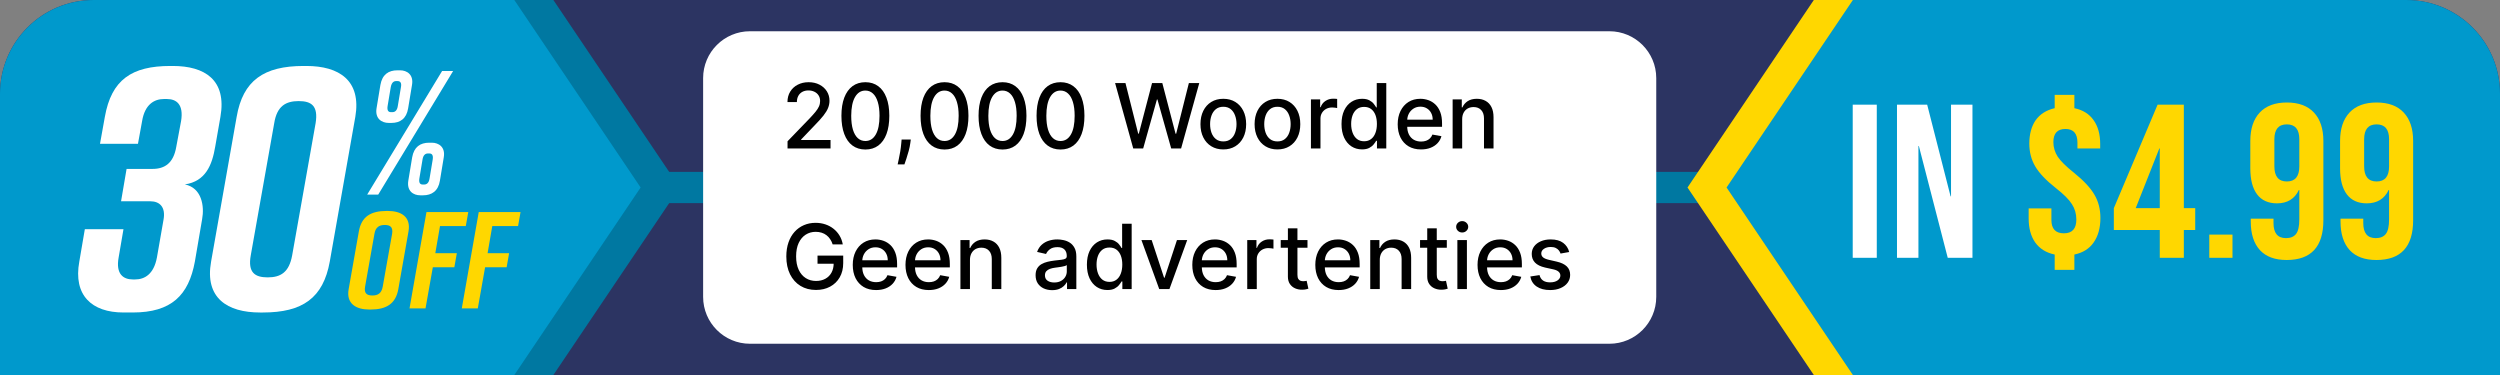
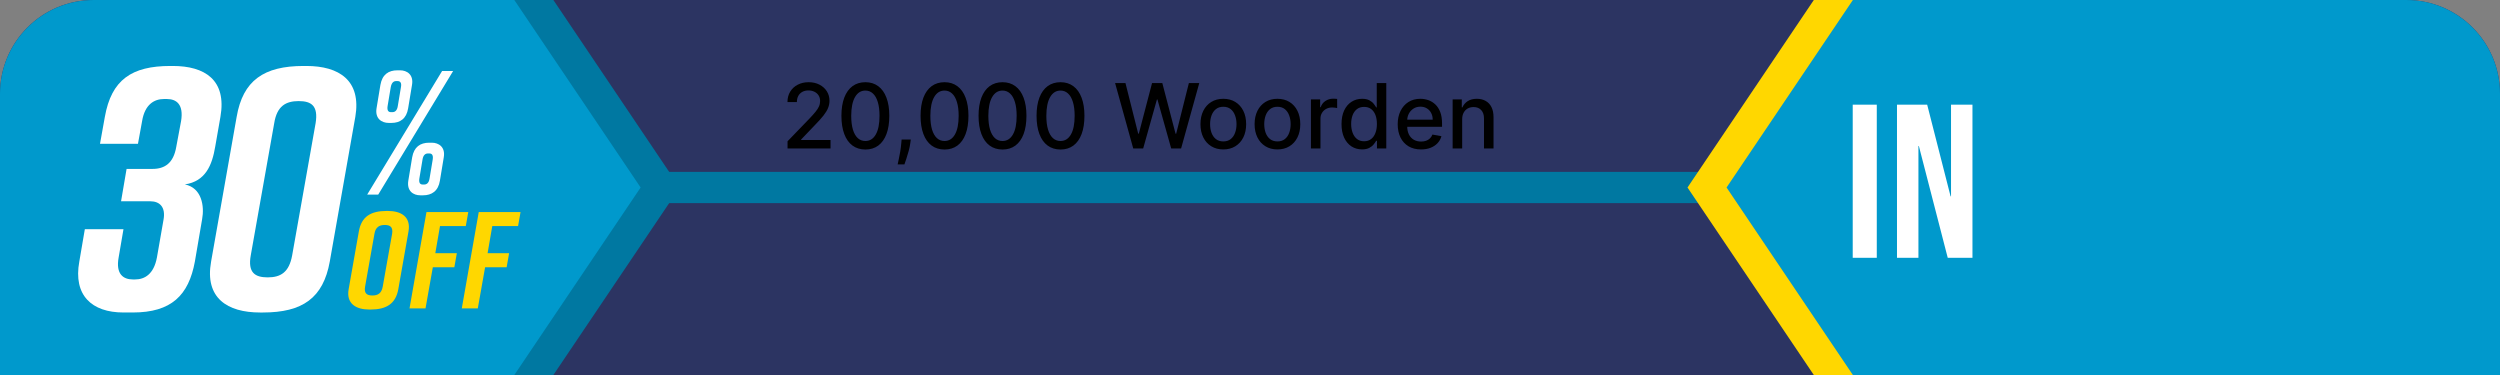
<svg xmlns="http://www.w3.org/2000/svg" width="320" height="48" viewBox="0 0 320 48" fill="none">
  <rect x="0" y="0" width="320" height="48" fill="#808080" stroke="none" />
  <path d="M0 12C0 5.373 5.373 0 12 0H308C314.627 0 320 5.373 320 12V48H0V12Z" fill="#2C3462" />
  <rect x="83" y="22" width="137" height="4" fill="#0078A1" />
  <path d="M25 0L70.831 0L87 24L70.831 48H25V0Z" fill="#0078A1" />
  <path d="M0 12C0 5.373 5.373 0 12 0L65.831 0L82 24L65.831 48H0V12Z" fill="#0099CC" />
  <path d="M23.665 23.605C25.828 24.045 26.182 26.381 25.872 28.055L24.945 33.477C24.15 37.796 21.942 39.999 16.996 39.999H15.804C11.742 39.999 9.357 37.796 10.152 33.477L10.859 29.334H15.805L15.187 32.948C14.79 35.107 15.805 35.768 16.997 35.768H17.306C18.498 35.768 19.691 35.107 20.088 32.948L20.927 28.144C21.236 26.513 20.442 25.764 19.249 25.764H15.495L16.202 21.621H19.514C21.103 21.621 22.207 20.872 22.561 18.801L23.179 15.496C23.532 13.336 22.561 12.675 21.368 12.675H20.971C19.779 12.675 18.543 13.336 18.19 15.496L17.66 18.404H12.801L13.419 14.967C14.259 10.207 16.864 8.444 21.81 8.444H22.118C26.181 8.444 29.051 10.207 28.213 14.967L27.55 18.757C27.153 21.137 26.314 23.209 23.665 23.605V23.605Z" fill="white" />
  <path d="M45.479 14.967L42.212 33.477C41.372 38.149 38.723 40 33.644 40H33.291C29.096 40 26.182 38.149 27.021 33.477L30.29 14.967C31.085 10.295 33.778 8.444 38.857 8.444H39.21C43.405 8.444 46.275 10.295 45.48 14.967H45.479ZM38.237 12.939C36.603 12.939 35.455 13.556 35.101 15.759L32.098 32.684C31.701 34.887 32.628 35.504 34.262 35.504C35.895 35.504 36.999 34.887 37.397 32.684L40.4 15.759C40.753 13.556 39.87 12.939 38.237 12.939Z" fill="white" />
  <path d="M49.502 27H49.643C51.339 27 52.61 27.74 52.291 29.609L50.984 37.012C50.648 38.881 49.465 39.621 47.417 39.621H47.276C45.581 39.621 44.292 38.881 44.628 37.012L45.935 29.609C46.271 27.723 47.454 27 49.502 27ZM47.665 37.822C48.336 37.822 48.831 37.575 48.989 36.694L50.19 29.925C50.331 29.044 49.925 28.797 49.254 28.797C48.584 28.797 48.071 29.044 47.93 29.925L46.73 36.694C46.57 37.575 46.994 37.822 47.665 37.822Z" fill="#FFD700" />
  <path d="M54.589 27.141H59.94L59.622 28.938H56.32L55.719 32.41H58.474L58.157 34.208H55.402L54.466 39.478H52.417L54.589 27.139V27.141Z" fill="#FFD700" />
  <path d="M61.281 27.141H66.632L66.314 28.938H63.012L62.411 32.41H65.167L64.849 34.208H62.094L61.158 39.478H59.109L61.281 27.139V27.141Z" fill="#FFD700" />
  <path d="M48.412 24.909H47L56.588 9.09H58L48.412 24.909ZM52.736 10.876L52.243 13.859C52.029 15.192 51.216 15.734 50.103 15.734H49.761C48.862 15.734 47.984 15.192 48.198 13.859L48.691 10.876C48.926 9.542 49.718 9 50.874 9H51.217C52.072 9 52.971 9.542 52.736 10.876ZM50.895 10.378H50.703C50.382 10.378 50.125 10.582 50.018 11.146L49.611 13.587C49.526 14.152 49.718 14.355 50.039 14.355H50.232C50.553 14.355 50.831 14.152 50.916 13.587L51.323 11.146C51.43 10.582 51.216 10.378 50.895 10.378ZM56.802 20.141L56.309 23.124C56.095 24.458 55.26 25 54.147 25H53.805C52.906 25 52.05 24.458 52.264 23.124L52.757 20.141C52.992 18.808 53.784 18.266 54.939 18.266H55.282C56.138 18.266 57.036 18.808 56.801 20.141H56.802ZM54.962 19.644H54.769C54.448 19.644 54.17 19.847 54.084 20.412L53.678 22.852C53.592 23.417 53.785 23.62 54.106 23.62H54.298C54.619 23.62 54.898 23.417 54.983 22.852L55.389 20.412C55.475 19.847 55.282 19.644 54.962 19.644Z" fill="white" />
  <path d="M299 0L232.169 0L216 24L232.169 48H299V0Z" fill="#FFD700" />
  <path d="M320 12C320 5.373 314.627 0 308 0L237.169 0L221 24L237.169 48H320V12Z" fill="#0099CC" />
  <path d="M237.148 13.4H240.228V33H237.148V13.4ZM242.815 13.4H246.679L249.675 25.132H249.731V13.4H252.475V33H249.311L245.615 18.692H245.559V33H242.815V13.4Z" fill="white" />
-   <path d="M263 32.58C261.918 32.356 261.087 31.843 260.508 31.04C259.948 30.237 259.668 29.211 259.668 27.96V26.672H262.58V28.156C262.58 29.295 263.112 29.864 264.176 29.864C265.24 29.864 265.772 29.276 265.772 28.1C265.772 27.372 265.586 26.719 265.212 26.14C264.839 25.543 264.148 24.852 263.14 24.068C261.89 23.079 261.012 22.155 260.508 21.296C260.004 20.437 259.752 19.467 259.752 18.384C259.752 17.171 260.023 16.172 260.564 15.388C261.124 14.604 261.936 14.091 263 13.848V12.14H265.52V13.848C266.603 14.072 267.424 14.585 267.984 15.388C268.544 16.172 268.824 17.189 268.824 18.44V19H265.912V18.244C265.912 17.087 265.399 16.508 264.372 16.508C263.346 16.508 262.832 17.068 262.832 18.188C262.832 18.86 263.019 19.485 263.392 20.064C263.766 20.624 264.456 21.305 265.464 22.108C266.715 23.116 267.592 24.059 268.096 24.936C268.6 25.795 268.852 26.784 268.852 27.904C268.852 29.173 268.563 30.219 267.984 31.04C267.424 31.843 266.603 32.356 265.52 32.58V34.54H263V32.58ZM276.451 29.444H270.571V26.644L276.171 13.4H279.531V26.644H280.987V29.444H279.531V33H276.451V29.444ZM276.451 26.644V19H276.395L273.371 26.644H276.451ZM282.79 30.032H285.758V33H282.79V30.032ZM292.688 33.28C291.194 33.28 290.056 32.86 289.272 32.02C288.488 31.161 288.096 29.939 288.096 28.352V27.988H291.008V28.548C291.008 29.836 291.54 30.48 292.604 30.48C293.182 30.48 293.612 30.303 293.892 29.948C294.172 29.593 294.312 28.968 294.312 28.072V24.32H294.256C293.714 25.459 292.781 26.028 291.456 26.028C290.336 26.028 289.486 25.645 288.908 24.88C288.329 24.115 288.04 23.004 288.04 21.548V18.048C288.04 16.48 288.441 15.267 289.244 14.408C290.046 13.549 291.204 13.12 292.716 13.12C294.228 13.12 295.385 13.549 296.188 14.408C296.99 15.267 297.392 16.48 297.392 18.048V28.184C297.392 31.581 295.824 33.28 292.688 33.28ZM292.716 23.228C293.78 23.228 294.312 22.584 294.312 21.296V17.824C294.312 16.555 293.78 15.92 292.716 15.92C291.652 15.92 291.12 16.555 291.12 17.824V21.296C291.12 22.584 291.652 23.228 292.716 23.228ZM304.178 33.28C302.685 33.28 301.546 32.86 300.762 32.02C299.978 31.161 299.586 29.939 299.586 28.352V27.988H302.498V28.548C302.498 29.836 303.03 30.48 304.094 30.48C304.673 30.48 305.102 30.303 305.382 29.948C305.662 29.593 305.802 28.968 305.802 28.072V24.32H305.746C305.205 25.459 304.272 26.028 302.946 26.028C301.826 26.028 300.977 25.645 300.398 24.88C299.82 24.115 299.53 23.004 299.53 21.548V18.048C299.53 16.48 299.932 15.267 300.734 14.408C301.537 13.549 302.694 13.12 304.206 13.12C305.718 13.12 306.876 13.549 307.678 14.408C308.481 15.267 308.882 16.48 308.882 18.048V28.184C308.882 31.581 307.314 33.28 304.178 33.28ZM304.206 23.228C305.27 23.228 305.802 22.584 305.802 21.296V17.824C305.802 16.555 305.27 15.92 304.206 15.92C303.142 15.92 302.61 16.555 302.61 17.824V21.296C302.61 22.584 303.142 23.228 304.206 23.228Z" fill="#FFD700" />
-   <path d="M90 10C90 6.686 92.686 4 96 4H206C209.314 4 212 6.686 212 10V38C212 41.314 209.314 44 206 44H96C92.686 44 90 41.314 90 38V10Z" fill="white" />
  <path d="M100.805 19V18.085L103.635 15.153C103.937 14.835 104.186 14.556 104.382 14.316C104.581 14.074 104.729 13.844 104.827 13.626C104.925 13.408 104.974 13.177 104.974 12.931C104.974 12.654 104.909 12.414 104.778 12.213C104.647 12.008 104.469 11.852 104.243 11.743C104.017 11.632 103.763 11.576 103.479 11.576C103.18 11.576 102.919 11.637 102.695 11.759C102.472 11.882 102.301 12.055 102.181 12.278C102.061 12.501 102.001 12.763 102.001 13.062H100.796C100.796 12.553 100.913 12.108 101.148 11.727C101.382 11.346 101.703 11.05 102.111 10.841C102.52 10.628 102.984 10.522 103.504 10.522C104.029 10.522 104.492 10.627 104.892 10.836C105.295 11.043 105.61 11.326 105.836 11.686C106.062 12.043 106.175 12.445 106.175 12.895C106.175 13.205 106.116 13.509 105.999 13.805C105.885 14.102 105.685 14.433 105.399 14.798C105.113 15.16 104.715 15.6 104.206 16.117L102.544 17.857V17.918H106.309V19H100.805ZM110.769 19.139C110.124 19.136 109.572 18.966 109.115 18.628C108.658 18.291 108.308 17.799 108.066 17.154C107.823 16.509 107.702 15.732 107.702 14.822C107.702 13.916 107.823 13.141 108.066 12.499C108.311 11.856 108.662 11.366 109.119 11.028C109.579 10.691 110.129 10.522 110.769 10.522C111.409 10.522 111.957 10.692 112.415 11.033C112.872 11.37 113.222 11.86 113.464 12.503C113.709 13.143 113.832 13.916 113.832 14.822C113.832 15.734 113.711 16.513 113.468 17.158C113.226 17.801 112.876 18.292 112.419 18.633C111.961 18.97 111.412 19.139 110.769 19.139ZM110.769 18.049C111.335 18.049 111.778 17.772 112.096 17.22C112.417 16.667 112.578 15.868 112.578 14.822C112.578 14.128 112.505 13.541 112.358 13.062C112.213 12.58 112.005 12.215 111.733 11.968C111.463 11.717 111.142 11.592 110.769 11.592C110.205 11.592 109.763 11.87 109.442 12.425C109.121 12.98 108.959 13.78 108.956 14.822C108.956 15.519 109.028 16.109 109.172 16.591C109.319 17.07 109.528 17.433 109.797 17.681C110.067 17.926 110.391 18.049 110.769 18.049ZM116.582 17.857L116.521 18.302C116.48 18.628 116.411 18.969 116.313 19.323C116.217 19.679 116.118 20.01 116.015 20.315C115.914 20.62 115.831 20.862 115.766 21.042H114.9C114.935 20.873 114.984 20.644 115.047 20.356C115.109 20.07 115.171 19.75 115.231 19.396C115.29 19.042 115.335 18.681 115.365 18.314L115.406 17.857H116.582ZM120.899 19.139C120.254 19.136 119.702 18.966 119.245 18.628C118.788 18.291 118.438 17.799 118.195 17.154C117.953 16.509 117.832 15.732 117.832 14.822C117.832 13.916 117.953 13.141 118.195 12.499C118.44 11.856 118.792 11.366 119.249 11.028C119.709 10.691 120.259 10.522 120.899 10.522C121.539 10.522 122.087 10.692 122.545 11.033C123.002 11.37 123.352 11.86 123.594 12.503C123.839 13.143 123.962 13.916 123.962 14.822C123.962 15.734 123.841 16.513 123.598 17.158C123.356 17.801 123.006 18.292 122.549 18.633C122.091 18.97 121.541 19.139 120.899 19.139ZM120.899 18.049C121.465 18.049 121.908 17.772 122.226 17.22C122.547 16.667 122.708 15.868 122.708 14.822C122.708 14.128 122.634 13.541 122.487 13.062C122.343 12.58 122.135 12.215 121.863 11.968C121.593 11.717 121.272 11.592 120.899 11.592C120.335 11.592 119.893 11.87 119.572 12.425C119.25 12.98 119.088 13.78 119.086 14.822C119.086 15.519 119.158 16.109 119.302 16.591C119.449 17.07 119.657 17.433 119.927 17.681C120.196 17.926 120.52 18.049 120.899 18.049ZM128.322 19.139C127.677 19.136 127.126 18.966 126.668 18.628C126.211 18.291 125.861 17.799 125.619 17.154C125.376 16.509 125.255 15.732 125.255 14.822C125.255 13.916 125.376 13.141 125.619 12.499C125.864 11.856 126.215 11.366 126.672 11.028C127.132 10.691 127.682 10.522 128.322 10.522C128.962 10.522 129.511 10.692 129.968 11.033C130.425 11.37 130.775 11.86 131.018 12.503C131.263 13.143 131.385 13.916 131.385 14.822C131.385 15.734 131.264 16.513 131.022 17.158C130.779 17.801 130.429 18.292 129.972 18.633C129.515 18.97 128.965 19.139 128.322 19.139ZM128.322 18.049C128.889 18.049 129.331 17.772 129.649 17.22C129.971 16.667 130.131 15.868 130.131 14.822C130.131 14.128 130.058 13.541 129.911 13.062C129.767 12.58 129.558 12.215 129.286 11.968C129.016 11.717 128.695 11.592 128.322 11.592C127.759 11.592 127.316 11.87 126.995 12.425C126.674 12.98 126.512 13.78 126.509 14.822C126.509 15.519 126.581 16.109 126.725 16.591C126.872 17.07 127.081 17.433 127.35 17.681C127.62 17.926 127.944 18.049 128.322 18.049ZM135.746 19.139C135.1 19.136 134.549 18.966 134.092 18.628C133.634 18.291 133.284 17.799 133.042 17.154C132.8 16.509 132.679 15.732 132.679 14.822C132.679 13.916 132.8 13.141 133.042 12.499C133.287 11.856 133.638 11.366 134.096 11.028C134.556 10.691 135.106 10.522 135.746 10.522C136.385 10.522 136.934 10.692 137.391 11.033C137.849 11.37 138.199 11.86 138.441 12.503C138.686 13.143 138.808 13.916 138.808 14.822C138.808 15.734 138.687 16.513 138.445 17.158C138.203 17.801 137.853 18.292 137.395 18.633C136.938 18.97 136.388 19.139 135.746 19.139ZM135.746 18.049C136.312 18.049 136.754 17.772 137.073 17.22C137.394 16.667 137.555 15.868 137.555 14.822C137.555 14.128 137.481 13.541 137.334 13.062C137.19 12.58 136.982 12.215 136.709 11.968C136.44 11.717 136.119 11.592 135.746 11.592C135.182 11.592 134.74 11.87 134.418 12.425C134.097 12.98 133.935 13.78 133.932 14.822C133.932 15.519 134.004 16.109 134.149 16.591C134.296 17.07 134.504 17.433 134.774 17.681C135.043 17.926 135.367 18.049 135.746 18.049ZM145.053 19L142.733 10.636H144.06L145.69 17.113H145.767L147.462 10.636H148.777L150.472 17.117H150.549L152.175 10.636H153.506L151.182 19H149.912L148.152 12.735H148.087L146.327 19H145.053ZM156.583 19.127C155.995 19.127 155.482 18.992 155.044 18.722C154.605 18.453 154.265 18.076 154.023 17.591C153.78 17.107 153.659 16.54 153.659 15.892C153.659 15.242 153.78 14.672 154.023 14.185C154.265 13.698 154.605 13.319 155.044 13.05C155.482 12.78 155.995 12.646 156.583 12.646C157.171 12.646 157.684 12.78 158.123 13.05C158.561 13.319 158.901 13.698 159.144 14.185C159.386 14.672 159.507 15.242 159.507 15.892C159.507 16.54 159.386 17.107 159.144 17.591C158.901 18.076 158.561 18.453 158.123 18.722C157.684 18.992 157.171 19.127 156.583 19.127ZM156.587 18.102C156.968 18.102 157.284 18.001 157.535 17.799C157.785 17.598 157.97 17.33 158.09 16.995C158.213 16.66 158.274 16.291 158.274 15.888C158.274 15.488 158.213 15.12 158.09 14.786C157.97 14.448 157.785 14.177 157.535 13.973C157.284 13.769 156.968 13.666 156.587 13.666C156.203 13.666 155.885 13.769 155.632 13.973C155.381 14.177 155.195 14.448 155.072 14.786C154.952 15.12 154.892 15.488 154.892 15.888C154.892 16.291 154.952 16.66 155.072 16.995C155.195 17.33 155.381 17.598 155.632 17.799C155.885 18.001 156.203 18.102 156.587 18.102ZM163.512 19.127C162.924 19.127 162.411 18.992 161.973 18.722C161.534 18.453 161.194 18.076 160.952 17.591C160.71 17.107 160.588 16.54 160.588 15.892C160.588 15.242 160.71 14.672 160.952 14.185C161.194 13.698 161.534 13.319 161.973 13.05C162.411 12.78 162.924 12.646 163.512 12.646C164.1 12.646 164.614 12.78 165.052 13.05C165.49 13.319 165.831 13.698 166.073 14.185C166.315 14.672 166.436 15.242 166.436 15.892C166.436 16.54 166.315 17.107 166.073 17.591C165.831 18.076 165.49 18.453 165.052 18.722C164.614 18.992 164.1 19.127 163.512 19.127ZM163.516 18.102C163.898 18.102 164.213 18.001 164.464 17.799C164.714 17.598 164.9 17.33 165.019 16.995C165.142 16.66 165.203 16.291 165.203 15.888C165.203 15.488 165.142 15.12 165.019 14.786C164.9 14.448 164.714 14.177 164.464 13.973C164.213 13.769 163.898 13.666 163.516 13.666C163.133 13.666 162.814 13.769 162.561 13.973C162.31 14.177 162.124 14.448 162.001 14.786C161.882 15.12 161.822 15.488 161.822 15.888C161.822 16.291 161.882 16.66 162.001 16.995C162.124 17.33 162.31 17.598 162.561 17.799C162.814 18.001 163.133 18.102 163.516 18.102ZM167.799 19V12.727H168.98V13.724H169.045C169.159 13.386 169.361 13.121 169.649 12.927C169.941 12.731 170.27 12.633 170.638 12.633C170.714 12.633 170.804 12.636 170.907 12.642C171.013 12.647 171.096 12.654 171.156 12.662V13.83C171.107 13.816 171.02 13.801 170.895 13.785C170.77 13.766 170.644 13.756 170.519 13.756C170.231 13.756 169.973 13.818 169.747 13.94C169.524 14.06 169.347 14.227 169.216 14.443C169.086 14.655 169.02 14.897 169.02 15.169V19H167.799ZM174.337 19.122C173.83 19.122 173.378 18.993 172.981 18.735C172.586 18.473 172.276 18.102 172.05 17.62C171.826 17.135 171.715 16.554 171.715 15.876C171.715 15.198 171.828 14.618 172.054 14.136C172.282 13.654 172.595 13.285 172.993 13.03C173.39 12.774 173.841 12.646 174.345 12.646C174.734 12.646 175.047 12.711 175.284 12.842C175.524 12.97 175.709 13.119 175.839 13.291C175.973 13.462 176.076 13.614 176.15 13.744H176.223V10.636H177.444V19H176.252V18.024H176.15C176.076 18.157 175.97 18.31 175.831 18.481C175.695 18.653 175.507 18.803 175.268 18.931C175.028 19.058 174.718 19.122 174.337 19.122ZM174.606 18.081C174.957 18.081 175.254 17.989 175.496 17.803C175.741 17.616 175.926 17.356 176.052 17.023C176.18 16.691 176.244 16.305 176.244 15.864C176.244 15.428 176.181 15.047 176.056 14.72C175.931 14.393 175.747 14.139 175.504 13.957C175.262 13.774 174.963 13.683 174.606 13.683C174.239 13.683 173.932 13.778 173.687 13.969C173.442 14.159 173.257 14.419 173.132 14.749C173.009 15.078 172.948 15.45 172.948 15.864C172.948 16.283 173.011 16.66 173.136 16.995C173.261 17.33 173.446 17.595 173.691 17.791C173.939 17.985 174.244 18.081 174.606 18.081ZM181.891 19.127C181.273 19.127 180.74 18.995 180.294 18.73C179.85 18.464 179.507 18.089 179.265 17.607C179.025 17.123 178.905 16.555 178.905 15.905C178.905 15.262 179.025 14.696 179.265 14.206C179.507 13.716 179.845 13.333 180.277 13.058C180.713 12.783 181.222 12.646 181.805 12.646C182.159 12.646 182.502 12.704 182.834 12.821C183.166 12.938 183.464 13.122 183.728 13.373C183.992 13.623 184.201 13.948 184.353 14.348C184.506 14.746 184.582 15.229 184.582 15.798V16.231H179.595V15.316H183.385C183.385 14.995 183.32 14.711 183.189 14.463C183.059 14.212 182.875 14.015 182.638 13.871C182.404 13.726 182.129 13.654 181.813 13.654C181.47 13.654 181.17 13.739 180.915 13.908C180.661 14.074 180.465 14.291 180.326 14.561C180.19 14.828 180.122 15.118 180.122 15.431V16.145C180.122 16.565 180.196 16.921 180.343 17.215C180.493 17.509 180.701 17.734 180.968 17.889C181.234 18.042 181.546 18.118 181.903 18.118C182.134 18.118 182.345 18.085 182.536 18.02C182.726 17.952 182.891 17.851 183.03 17.718C183.169 17.584 183.275 17.42 183.348 17.224L184.504 17.432C184.412 17.772 184.246 18.07 184.006 18.326C183.769 18.579 183.471 18.777 183.112 18.918C182.755 19.057 182.348 19.127 181.891 19.127ZM187.158 15.276V19H185.937V12.727H187.109V13.748H187.186C187.331 13.416 187.556 13.149 187.864 12.948C188.174 12.746 188.565 12.646 189.036 12.646C189.464 12.646 189.838 12.735 190.159 12.915C190.48 13.092 190.73 13.356 190.907 13.707C191.084 14.059 191.172 14.493 191.172 15.01V19H189.951V15.157C189.951 14.703 189.833 14.347 189.596 14.091C189.359 13.833 189.033 13.703 188.62 13.703C188.336 13.703 188.085 13.765 187.864 13.887C187.646 14.01 187.473 14.189 187.345 14.426C187.22 14.66 187.158 14.943 187.158 15.276Z" fill="black" />
-   <path d="M106.579 31.279C106.5 31.031 106.394 30.809 106.26 30.613C106.13 30.414 105.973 30.245 105.791 30.107C105.608 29.965 105.4 29.857 105.166 29.784C104.935 29.71 104.68 29.674 104.402 29.674C103.931 29.674 103.507 29.795 103.128 30.037C102.75 30.279 102.45 30.635 102.23 31.103C102.012 31.569 101.903 32.139 101.903 32.814C101.903 33.492 102.013 34.065 102.234 34.533C102.454 35.002 102.757 35.357 103.14 35.599C103.524 35.842 103.961 35.963 104.451 35.963C104.906 35.963 105.302 35.87 105.64 35.685C105.98 35.5 106.243 35.239 106.428 34.901C106.616 34.561 106.71 34.16 106.71 33.7L107.036 33.761H104.643V32.72H107.931V33.672C107.931 34.374 107.781 34.984 107.482 35.501C107.185 36.016 106.774 36.413 106.248 36.694C105.725 36.974 105.127 37.114 104.451 37.114C103.694 37.114 103.03 36.94 102.458 36.592C101.889 36.243 101.446 35.749 101.127 35.109C100.809 34.467 100.649 33.704 100.649 32.822C100.649 32.155 100.742 31.556 100.927 31.025C101.112 30.494 101.372 30.044 101.707 29.674C102.045 29.301 102.441 29.016 102.895 28.82C103.353 28.621 103.852 28.522 104.394 28.522C104.846 28.522 105.267 28.589 105.656 28.722C106.048 28.855 106.397 29.045 106.702 29.29C107.009 29.535 107.264 29.826 107.465 30.164C107.667 30.499 107.803 30.87 107.874 31.279H106.579ZM112.138 37.127C111.52 37.127 110.988 36.995 110.541 36.73C110.098 36.464 109.755 36.089 109.512 35.607C109.273 35.123 109.153 34.555 109.153 33.904C109.153 33.262 109.273 32.696 109.512 32.206C109.755 31.716 110.092 31.333 110.525 31.058C110.961 30.783 111.47 30.646 112.052 30.646C112.406 30.646 112.749 30.704 113.081 30.821C113.414 30.938 113.712 31.122 113.976 31.372C114.24 31.623 114.448 31.948 114.601 32.349C114.753 32.746 114.829 33.229 114.829 33.798V34.231H109.843V33.316H113.633C113.633 32.995 113.567 32.711 113.437 32.463C113.306 32.212 113.122 32.015 112.885 31.871C112.651 31.726 112.376 31.654 112.061 31.654C111.717 31.654 111.418 31.739 111.162 31.907C110.909 32.074 110.713 32.291 110.574 32.561C110.438 32.828 110.37 33.118 110.37 33.431V34.145C110.37 34.565 110.443 34.921 110.59 35.215C110.74 35.509 110.948 35.734 111.215 35.889C111.482 36.042 111.794 36.118 112.15 36.118C112.382 36.118 112.593 36.085 112.783 36.02C112.974 35.952 113.139 35.851 113.277 35.718C113.416 35.584 113.523 35.42 113.596 35.224L114.752 35.432C114.659 35.772 114.493 36.07 114.254 36.326C114.017 36.579 113.719 36.777 113.359 36.918C113.003 37.057 112.595 37.127 112.138 37.127ZM118.888 37.127C118.27 37.127 117.737 36.995 117.291 36.73C116.847 36.464 116.504 36.089 116.262 35.607C116.022 35.123 115.902 34.555 115.902 33.904C115.902 33.262 116.022 32.696 116.262 32.206C116.504 31.716 116.842 31.333 117.275 31.058C117.71 30.783 118.219 30.646 118.802 30.646C119.156 30.646 119.499 30.704 119.831 30.821C120.163 30.938 120.461 31.122 120.725 31.372C120.989 31.623 121.198 31.948 121.35 32.349C121.503 32.746 121.579 33.229 121.579 33.798V34.231H116.593V33.316H120.382C120.382 32.995 120.317 32.711 120.186 32.463C120.056 32.212 119.872 32.015 119.635 31.871C119.401 31.726 119.126 31.654 118.81 31.654C118.467 31.654 118.167 31.739 117.912 31.907C117.658 32.074 117.462 32.291 117.324 32.561C117.187 32.828 117.119 33.118 117.119 33.431V34.145C117.119 34.565 117.193 34.921 117.34 35.215C117.49 35.509 117.698 35.734 117.965 35.889C118.231 36.042 118.543 36.118 118.9 36.118C119.131 36.118 119.342 36.085 119.533 36.02C119.723 35.952 119.888 35.851 120.027 35.718C120.166 35.584 120.272 35.42 120.346 35.224L121.501 35.432C121.409 35.772 121.243 36.07 121.003 36.326C120.766 36.579 120.468 36.777 120.109 36.918C119.752 37.057 119.345 37.127 118.888 37.127ZM124.155 33.276V37H122.934V30.727H124.106V31.748H124.183C124.328 31.416 124.554 31.149 124.861 30.948C125.172 30.746 125.562 30.646 126.033 30.646C126.461 30.646 126.835 30.735 127.156 30.915C127.478 31.092 127.727 31.356 127.904 31.707C128.081 32.059 128.169 32.493 128.169 33.01V37H126.948V33.157C126.948 32.703 126.83 32.347 126.593 32.091C126.356 31.833 126.031 31.703 125.617 31.703C125.334 31.703 125.082 31.765 124.861 31.887C124.643 32.01 124.471 32.189 124.343 32.426C124.217 32.66 124.155 32.943 124.155 33.276ZM134.676 37.139C134.278 37.139 133.919 37.065 133.597 36.918C133.276 36.769 133.022 36.552 132.834 36.269C132.649 35.986 132.556 35.639 132.556 35.228C132.556 34.874 132.624 34.582 132.76 34.354C132.896 34.125 133.08 33.944 133.312 33.81C133.543 33.677 133.802 33.576 134.088 33.508C134.373 33.44 134.665 33.389 134.961 33.353C135.337 33.31 135.642 33.274 135.876 33.247C136.11 33.217 136.281 33.169 136.387 33.104C136.493 33.039 136.546 32.932 136.546 32.785V32.757C136.546 32.4 136.445 32.124 136.244 31.928C136.045 31.732 135.748 31.634 135.354 31.634C134.942 31.634 134.618 31.725 134.382 31.907C134.147 32.087 133.985 32.287 133.896 32.508L132.748 32.246C132.884 31.865 133.083 31.558 133.344 31.323C133.608 31.087 133.912 30.915 134.255 30.809C134.598 30.7 134.959 30.646 135.337 30.646C135.588 30.646 135.853 30.675 136.134 30.735C136.417 30.793 136.681 30.899 136.926 31.054C137.174 31.209 137.376 31.431 137.534 31.72C137.692 32.005 137.771 32.377 137.771 32.834V37H136.579V36.142H136.53C136.451 36.3 136.332 36.456 136.174 36.608C136.016 36.76 135.814 36.887 135.566 36.988C135.318 37.089 135.021 37.139 134.676 37.139ZM134.941 36.159C135.279 36.159 135.567 36.092 135.807 35.959C136.049 35.825 136.233 35.651 136.358 35.436C136.486 35.218 136.55 34.985 136.55 34.738V33.929C136.507 33.972 136.422 34.013 136.297 34.051C136.174 34.087 136.034 34.118 135.876 34.145C135.718 34.17 135.565 34.193 135.415 34.215C135.265 34.234 135.14 34.25 135.039 34.264C134.802 34.294 134.586 34.344 134.39 34.415C134.196 34.486 134.041 34.588 133.924 34.721C133.81 34.852 133.753 35.026 133.753 35.244C133.753 35.546 133.864 35.775 134.088 35.93C134.311 36.083 134.595 36.159 134.941 36.159ZM141.746 37.123C141.239 37.123 140.787 36.993 140.39 36.735C139.995 36.473 139.685 36.102 139.459 35.62C139.236 35.135 139.124 34.554 139.124 33.876C139.124 33.198 139.237 32.618 139.463 32.136C139.692 31.654 140.005 31.285 140.402 31.029C140.8 30.774 141.25 30.646 141.754 30.646C142.143 30.646 142.456 30.711 142.693 30.842C142.933 30.97 143.118 31.119 143.249 31.291C143.382 31.462 143.485 31.613 143.559 31.744H143.632V28.636H144.853V37H143.661V36.024H143.559C143.485 36.157 143.379 36.31 143.24 36.481C143.104 36.653 142.916 36.803 142.677 36.931C142.437 37.059 142.127 37.123 141.746 37.123ZM142.015 36.081C142.366 36.081 142.663 35.989 142.905 35.803C143.151 35.616 143.336 35.356 143.461 35.023C143.589 34.691 143.653 34.305 143.653 33.864C143.653 33.428 143.59 33.047 143.465 32.72C143.34 32.394 143.156 32.139 142.914 31.956C142.671 31.774 142.372 31.683 142.015 31.683C141.648 31.683 141.341 31.778 141.096 31.969C140.851 32.159 140.666 32.419 140.541 32.749C140.418 33.078 140.357 33.45 140.357 33.864C140.357 34.283 140.42 34.66 140.545 34.995C140.67 35.33 140.855 35.595 141.1 35.791C141.348 35.984 141.653 36.081 142.015 36.081ZM151.962 30.727L149.688 37H148.381L146.102 30.727H147.413L149.002 35.554H149.067L150.651 30.727H151.962ZM155.6 37.127C154.982 37.127 154.45 36.995 154.003 36.73C153.559 36.464 153.216 36.089 152.974 35.607C152.735 35.123 152.615 34.555 152.615 33.904C152.615 33.262 152.735 32.696 152.974 32.206C153.216 31.716 153.554 31.333 153.987 31.058C154.423 30.783 154.932 30.646 155.514 30.646C155.868 30.646 156.211 30.704 156.543 30.821C156.876 30.938 157.174 31.122 157.438 31.372C157.702 31.623 157.91 31.948 158.063 32.349C158.215 32.746 158.291 33.229 158.291 33.798V34.231H153.305V33.316H157.095C157.095 32.995 157.029 32.711 156.899 32.463C156.768 32.212 156.584 32.015 156.347 31.871C156.113 31.726 155.838 31.654 155.522 31.654C155.179 31.654 154.88 31.739 154.624 31.907C154.371 32.074 154.175 32.291 154.036 32.561C153.9 32.828 153.832 33.118 153.832 33.431V34.145C153.832 34.565 153.905 34.921 154.052 35.215C154.202 35.509 154.41 35.734 154.677 35.889C154.944 36.042 155.256 36.118 155.612 36.118C155.844 36.118 156.055 36.085 156.245 36.02C156.436 35.952 156.601 35.851 156.739 35.718C156.878 35.584 156.984 35.42 157.058 35.224L158.214 35.432C158.121 35.772 157.955 36.07 157.715 36.326C157.479 36.579 157.18 36.777 156.821 36.918C156.464 37.057 156.057 37.127 155.6 37.127ZM159.646 37V30.727H160.826V31.724H160.892C161.006 31.386 161.207 31.121 161.496 30.927C161.787 30.731 162.117 30.633 162.484 30.633C162.561 30.633 162.65 30.636 162.754 30.642C162.86 30.647 162.943 30.654 163.003 30.662V31.83C162.954 31.816 162.867 31.801 162.742 31.785C162.616 31.766 162.491 31.756 162.366 31.756C162.077 31.756 161.82 31.818 161.594 31.94C161.371 32.06 161.194 32.227 161.063 32.443C160.932 32.655 160.867 32.897 160.867 33.169V37H159.646ZM167.358 30.727V31.707H163.932V30.727H167.358ZM164.851 29.224H166.072V35.158C166.072 35.395 166.107 35.573 166.178 35.693C166.249 35.81 166.34 35.891 166.452 35.934C166.566 35.975 166.69 35.995 166.823 35.995C166.921 35.995 167.007 35.989 167.081 35.975C167.154 35.961 167.211 35.95 167.252 35.942L167.473 36.951C167.402 36.978 167.301 37.005 167.17 37.033C167.04 37.063 166.876 37.079 166.68 37.082C166.359 37.087 166.06 37.03 165.782 36.91C165.504 36.79 165.28 36.605 165.108 36.355C164.937 36.104 164.851 35.79 164.851 35.411V29.224ZM171.345 37.127C170.727 37.127 170.195 36.995 169.748 36.73C169.305 36.464 168.962 36.089 168.719 35.607C168.48 35.123 168.36 34.555 168.36 33.904C168.36 33.262 168.48 32.696 168.719 32.206C168.962 31.716 169.299 31.333 169.732 31.058C170.168 30.783 170.677 30.646 171.259 30.646C171.613 30.646 171.956 30.704 172.288 30.821C172.621 30.938 172.919 31.122 173.183 31.372C173.447 31.623 173.655 31.948 173.808 32.349C173.96 32.746 174.036 33.229 174.036 33.798V34.231H169.05V33.316H172.84C172.84 32.995 172.774 32.711 172.644 32.463C172.513 32.212 172.329 32.015 172.092 31.871C171.858 31.726 171.583 31.654 171.268 31.654C170.924 31.654 170.625 31.739 170.369 31.907C170.116 32.074 169.92 32.291 169.781 32.561C169.645 32.828 169.577 33.118 169.577 33.431V34.145C169.577 34.565 169.65 34.921 169.797 35.215C169.947 35.509 170.155 35.734 170.422 35.889C170.689 36.042 171.001 36.118 171.357 36.118C171.589 36.118 171.8 36.085 171.99 36.02C172.181 35.952 172.346 35.851 172.485 35.718C172.623 35.584 172.73 35.42 172.803 35.224L173.959 35.432C173.866 35.772 173.7 36.07 173.461 36.326C173.224 36.579 172.926 36.777 172.566 36.918C172.21 37.057 171.803 37.127 171.345 37.127ZM176.612 33.276V37H175.391V30.727H176.563V31.748H176.641C176.785 31.416 177.011 31.149 177.319 30.948C177.629 30.746 178.02 30.646 178.491 30.646C178.918 30.646 179.293 30.735 179.614 30.915C179.935 31.092 180.184 31.356 180.361 31.707C180.538 32.059 180.627 32.493 180.627 33.01V37H179.406V33.157C179.406 32.703 179.287 32.347 179.05 32.091C178.813 31.833 178.488 31.703 178.074 31.703C177.791 31.703 177.539 31.765 177.319 31.887C177.101 32.01 176.928 32.189 176.8 32.426C176.675 32.66 176.612 32.943 176.612 33.276ZM185.192 30.727V31.707H181.766V30.727H185.192ZM182.685 29.224H183.906V35.158C183.906 35.395 183.941 35.573 184.012 35.693C184.083 35.81 184.174 35.891 184.286 35.934C184.4 35.975 184.524 35.995 184.657 35.995C184.755 35.995 184.841 35.989 184.915 35.975C184.988 35.961 185.045 35.95 185.086 35.942L185.307 36.951C185.236 36.978 185.135 37.005 185.004 37.033C184.874 37.063 184.71 37.079 184.514 37.082C184.193 37.087 183.894 37.03 183.616 36.91C183.338 36.79 183.114 36.605 182.942 36.355C182.771 36.104 182.685 35.79 182.685 35.411V29.224ZM186.543 37V30.727H187.764V37H186.543ZM187.16 29.759C186.947 29.759 186.765 29.689 186.612 29.547C186.463 29.403 186.388 29.231 186.388 29.032C186.388 28.831 186.463 28.66 186.612 28.518C186.765 28.374 186.947 28.302 187.16 28.302C187.372 28.302 187.553 28.374 187.703 28.518C187.855 28.66 187.932 28.831 187.932 29.032C187.932 29.231 187.855 29.403 187.703 29.547C187.553 29.689 187.372 29.759 187.16 29.759ZM192.11 37.127C191.492 37.127 190.96 36.995 190.513 36.73C190.07 36.464 189.727 36.089 189.484 35.607C189.245 35.123 189.125 34.555 189.125 33.904C189.125 33.262 189.245 32.696 189.484 32.206C189.727 31.716 190.064 31.333 190.497 31.058C190.933 30.783 191.442 30.646 192.025 30.646C192.378 30.646 192.721 30.704 193.054 30.821C193.386 30.938 193.684 31.122 193.948 31.372C194.212 31.623 194.42 31.948 194.573 32.349C194.725 32.746 194.801 33.229 194.801 33.798V34.231H189.815V33.316H193.605C193.605 32.995 193.54 32.711 193.409 32.463C193.278 32.212 193.094 32.015 192.858 31.871C192.623 31.726 192.348 31.654 192.033 31.654C191.69 31.654 191.39 31.739 191.134 31.907C190.881 32.074 190.685 32.291 190.546 32.561C190.41 32.828 190.342 33.118 190.342 33.431V34.145C190.342 34.565 190.415 34.921 190.562 35.215C190.712 35.509 190.921 35.734 191.187 35.889C191.454 36.042 191.766 36.118 192.123 36.118C192.354 36.118 192.565 36.085 192.756 36.02C192.946 35.952 193.111 35.851 193.25 35.718C193.388 35.584 193.495 35.42 193.568 35.224L194.724 35.432C194.631 35.772 194.465 36.07 194.226 36.326C193.989 36.579 193.691 36.777 193.331 36.918C192.975 37.057 192.568 37.127 192.11 37.127ZM200.857 32.259L199.75 32.455C199.704 32.313 199.63 32.178 199.53 32.05C199.432 31.922 199.298 31.818 199.129 31.736C198.961 31.654 198.75 31.613 198.496 31.613C198.151 31.613 197.862 31.691 197.631 31.846C197.399 31.999 197.283 32.196 197.283 32.438C197.283 32.648 197.361 32.817 197.516 32.945C197.671 33.073 197.922 33.178 198.268 33.259L199.264 33.488C199.841 33.621 200.271 33.827 200.555 34.105C200.838 34.382 200.979 34.743 200.979 35.187C200.979 35.562 200.87 35.897 200.653 36.191C200.437 36.483 200.137 36.711 199.75 36.877C199.366 37.044 198.921 37.127 198.415 37.127C197.712 37.127 197.139 36.977 196.695 36.677C196.252 36.375 195.979 35.946 195.879 35.391L197.059 35.211C197.132 35.519 197.283 35.752 197.512 35.91C197.741 36.065 198.039 36.142 198.406 36.142C198.807 36.142 199.127 36.059 199.366 35.893C199.606 35.724 199.726 35.519 199.726 35.277C199.726 35.081 199.652 34.916 199.505 34.782C199.361 34.649 199.139 34.548 198.839 34.48L197.778 34.248C197.192 34.114 196.759 33.902 196.479 33.61C196.201 33.319 196.062 32.95 196.062 32.504C196.062 32.133 196.166 31.809 196.373 31.532C196.58 31.254 196.866 31.038 197.23 30.883C197.595 30.725 198.013 30.646 198.484 30.646C199.162 30.646 199.696 30.793 200.085 31.087C200.474 31.378 200.732 31.769 200.857 32.259Z" fill="black" />
</svg>